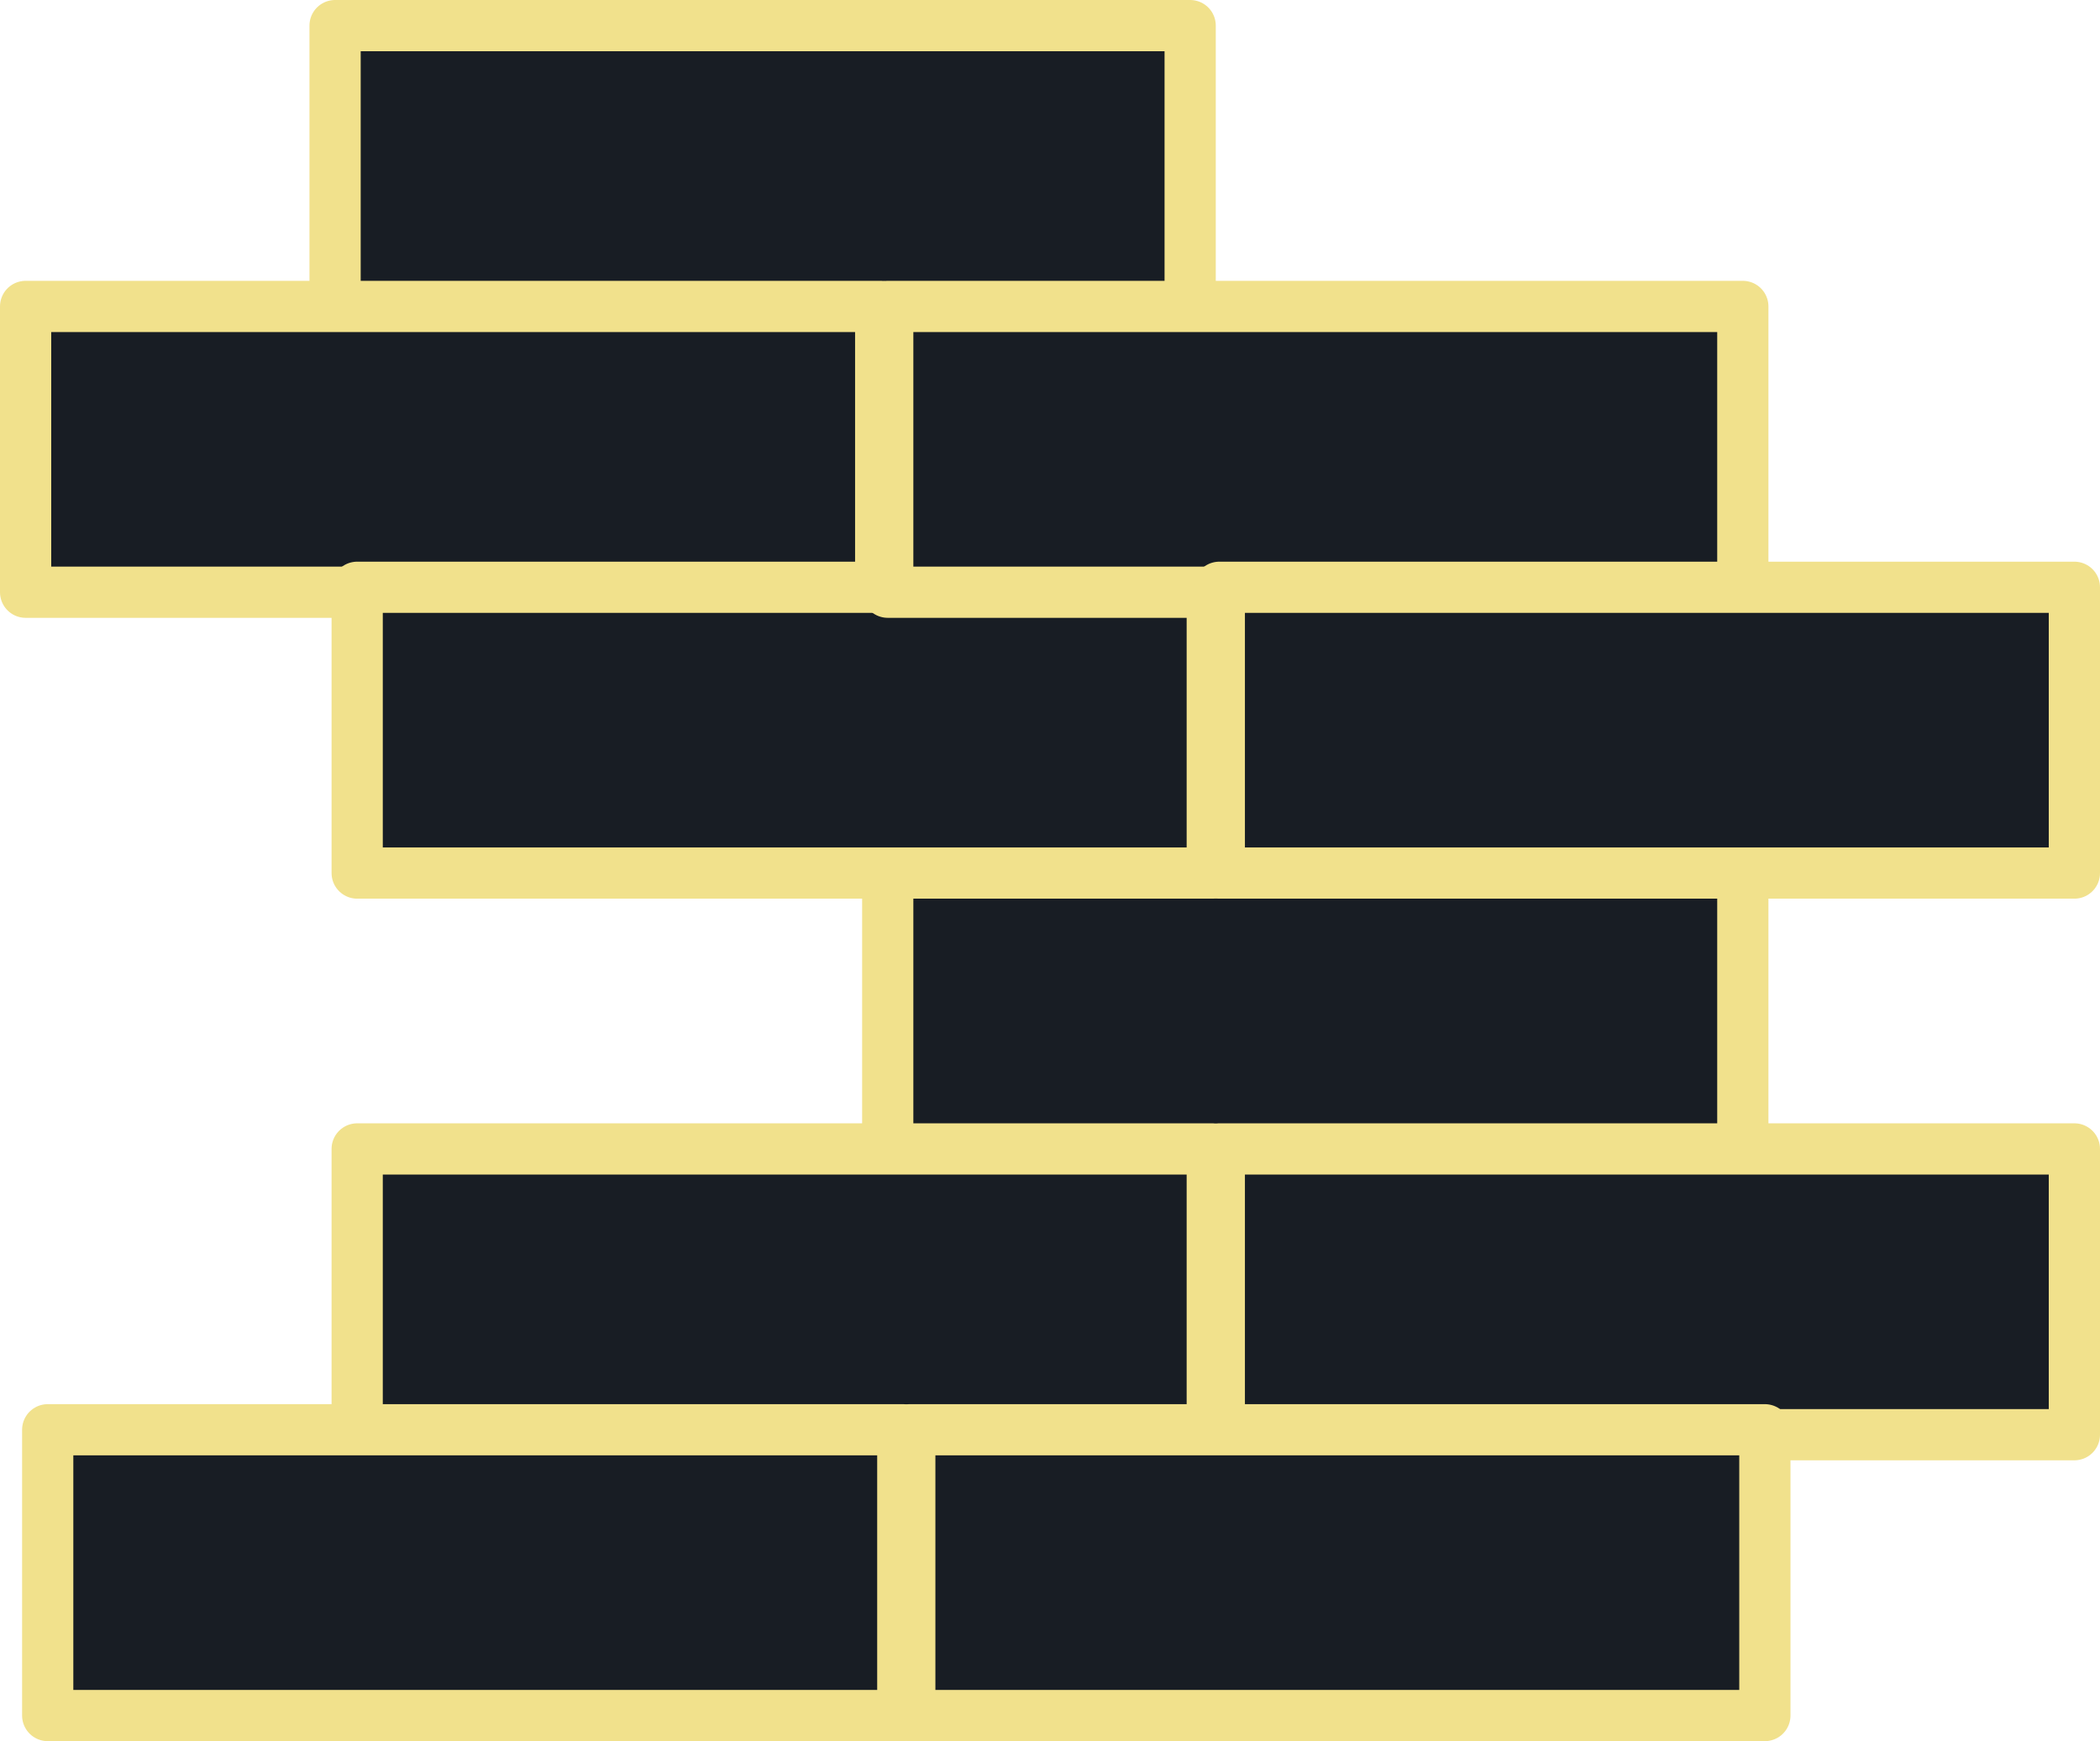
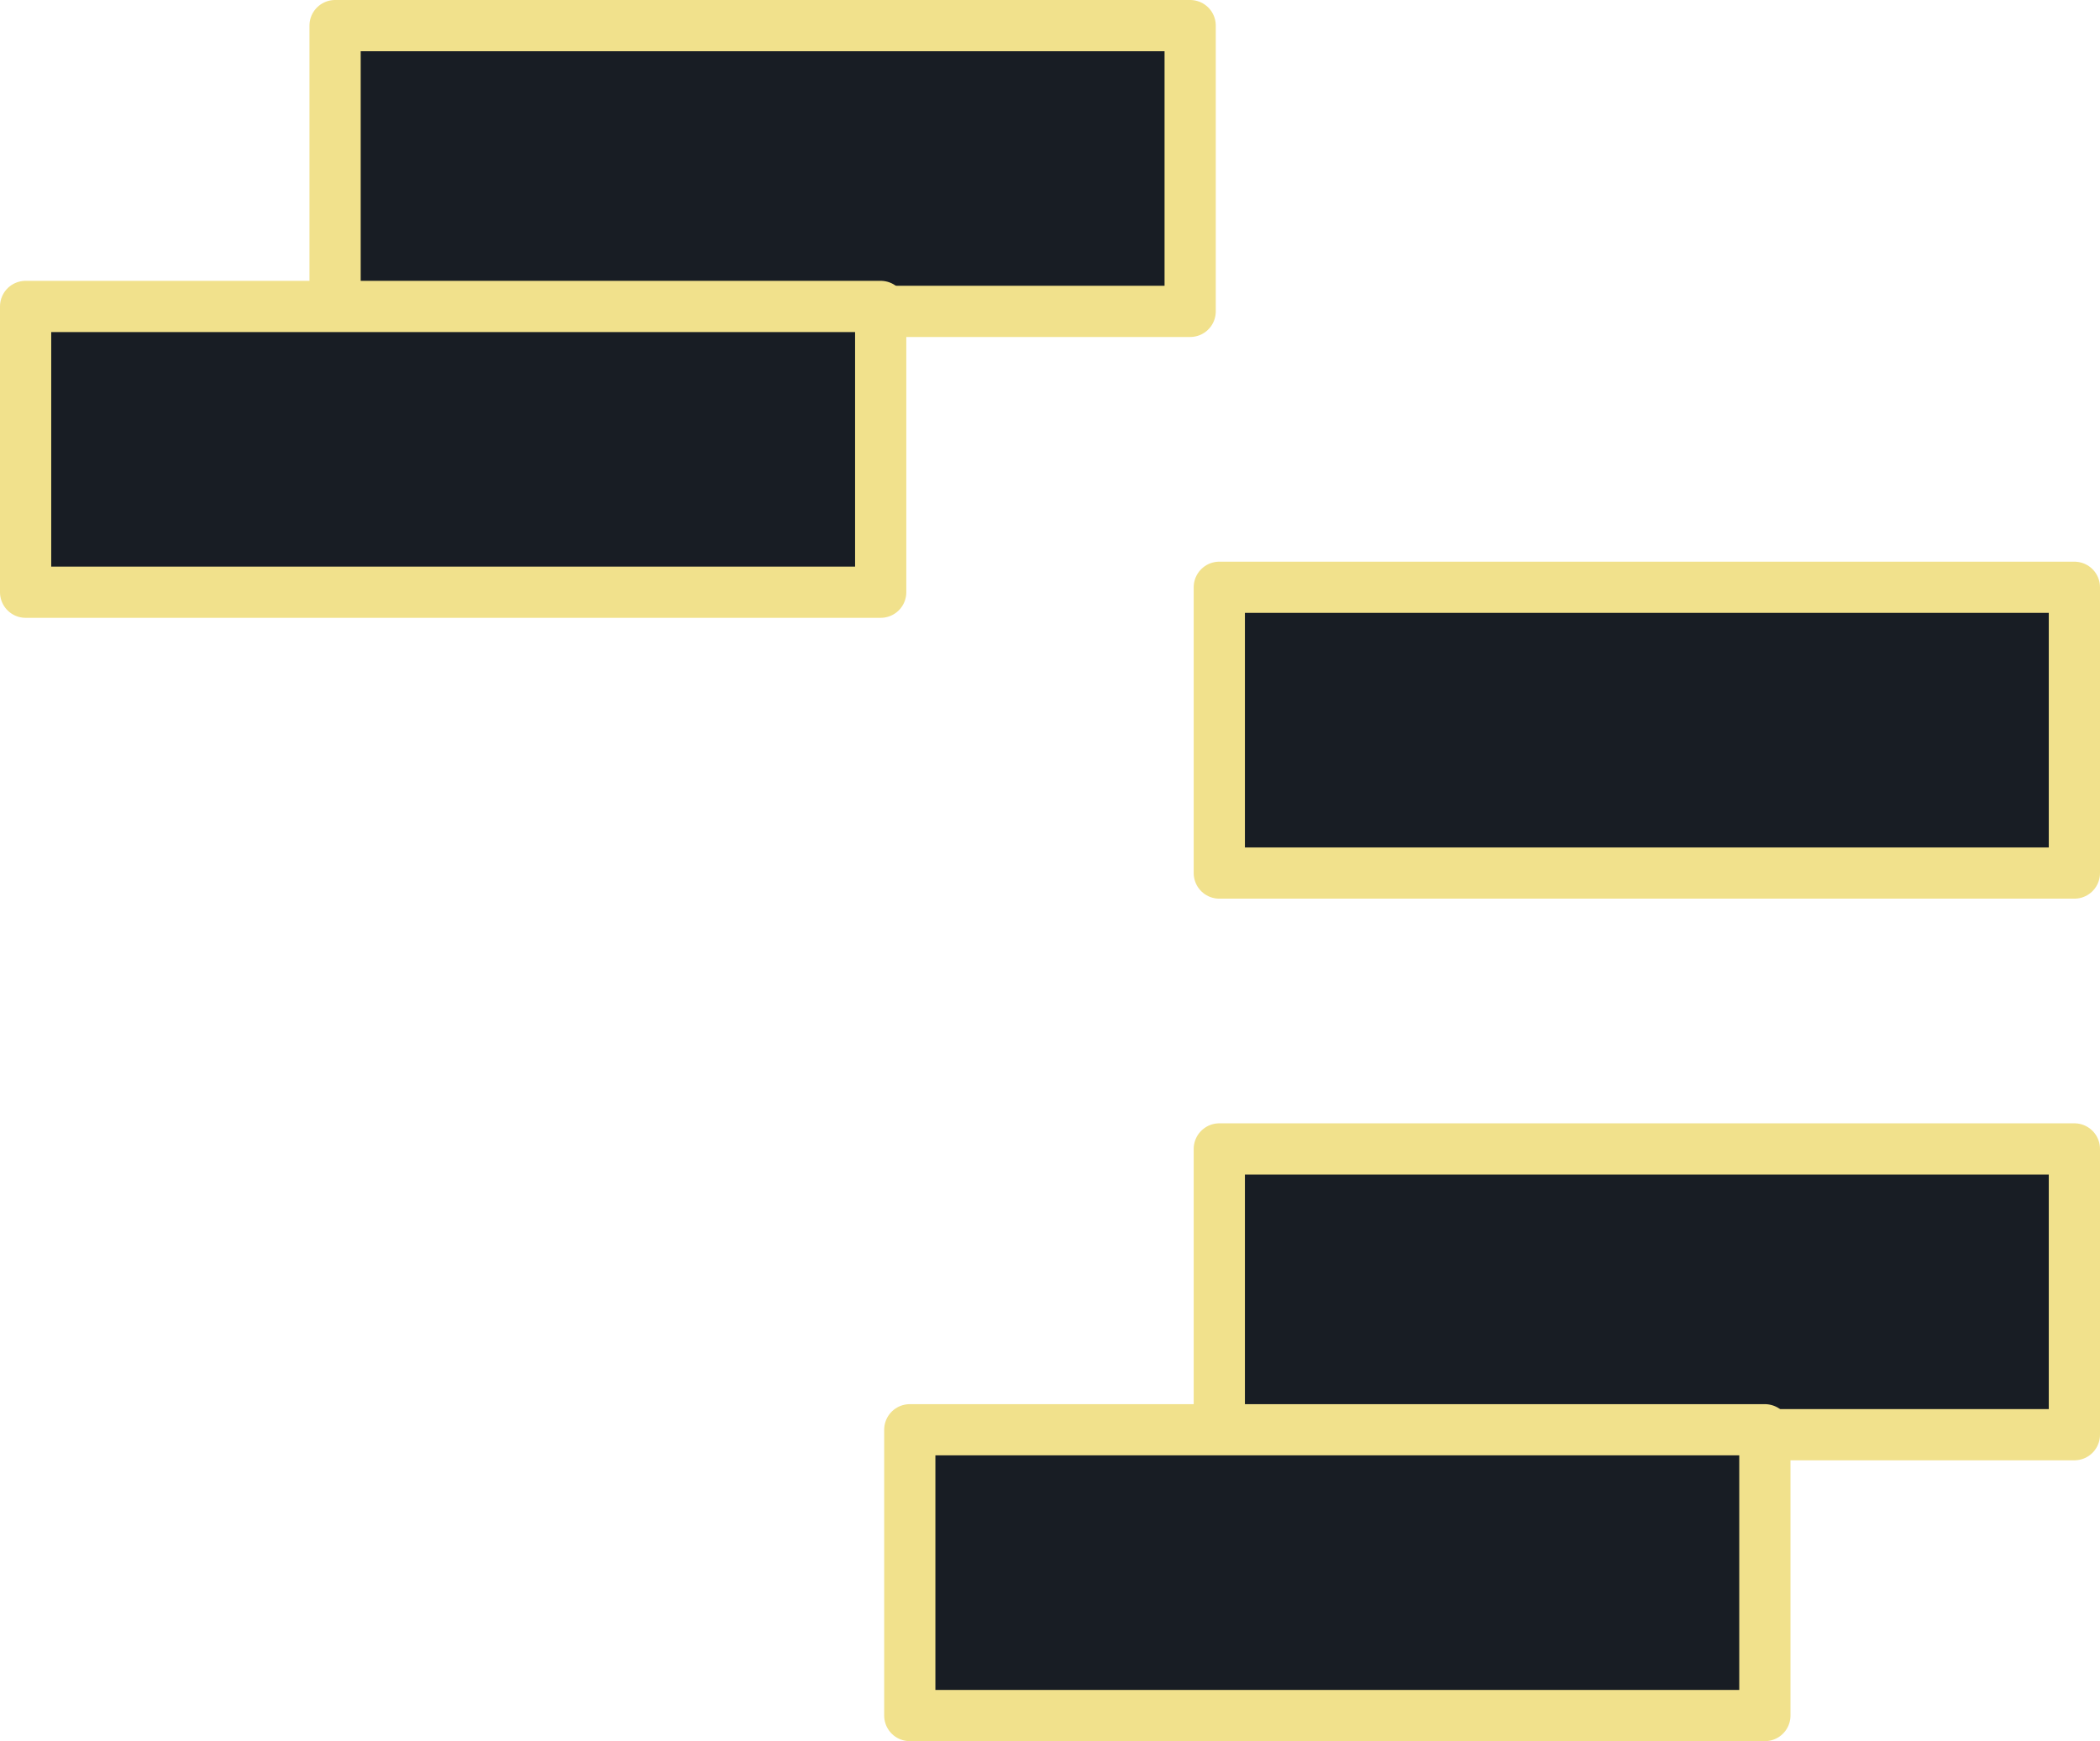
<svg xmlns="http://www.w3.org/2000/svg" width="82" height="68" viewBox="0 0 82 68" fill="none">
  <rect x="13.084" y="1" width="33.389" height="11.161" fill="#181D24" stroke="#F1E18C" stroke-width="2" stroke-linejoin="round" />
-   <rect x="34.664" y="33.903" width="33.389" height="11.161" fill="#181D24" stroke="#F1E18C" stroke-width="2" stroke-linejoin="round" />
  <rect x="1" y="11.968" width="33.389" height="11.161" fill="#181D24" stroke="#F1E18C" stroke-width="2" stroke-linejoin="round" />
-   <rect x="13.947" y="22.936" width="33.389" height="11.161" fill="#181D24" stroke="#F1E18C" stroke-width="2" stroke-linejoin="round" />
-   <rect x="13.947" y="44.871" width="33.389" height="11.161" fill="#181D24" stroke="#F1E18C" stroke-width="2" stroke-linejoin="round" />
-   <rect x="1.863" y="55.839" width="33.389" height="11.161" fill="#181D24" stroke="#F1E18C" stroke-width="2" stroke-linejoin="round" />
-   <rect x="34.664" y="11.968" width="33.389" height="11.161" fill="#181D24" stroke="#F1E18C" stroke-width="2" stroke-linejoin="round" />
  <rect x="47.611" y="22.936" width="33.389" height="11.161" fill="#181D24" stroke="#F1E18C" stroke-width="2" stroke-linejoin="round" />
  <rect x="47.611" y="44.871" width="33.389" height="11.161" fill="#181D24" stroke="#F1E18C" stroke-width="2" stroke-linejoin="round" />
  <rect x="35.525" y="55.839" width="33.389" height="11.161" fill="#181D24" stroke="#F1E18C" stroke-width="2" stroke-linejoin="round" />
</svg>